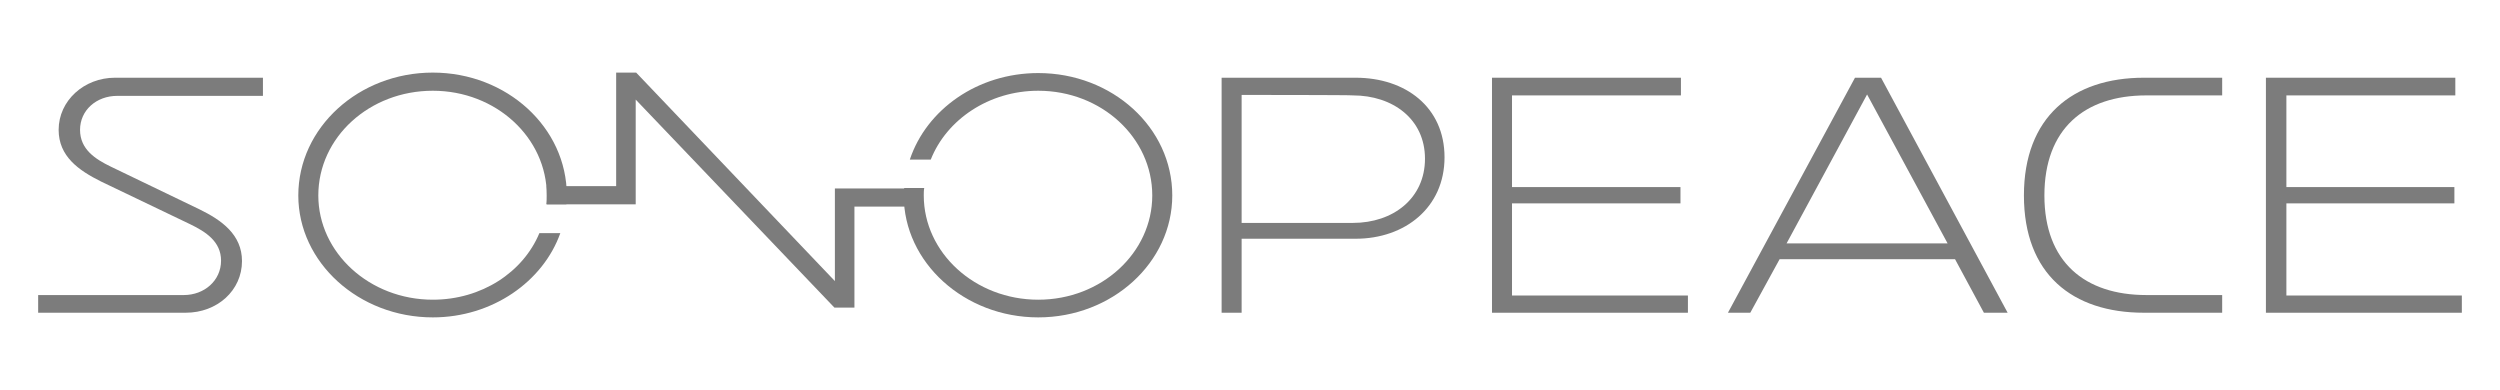
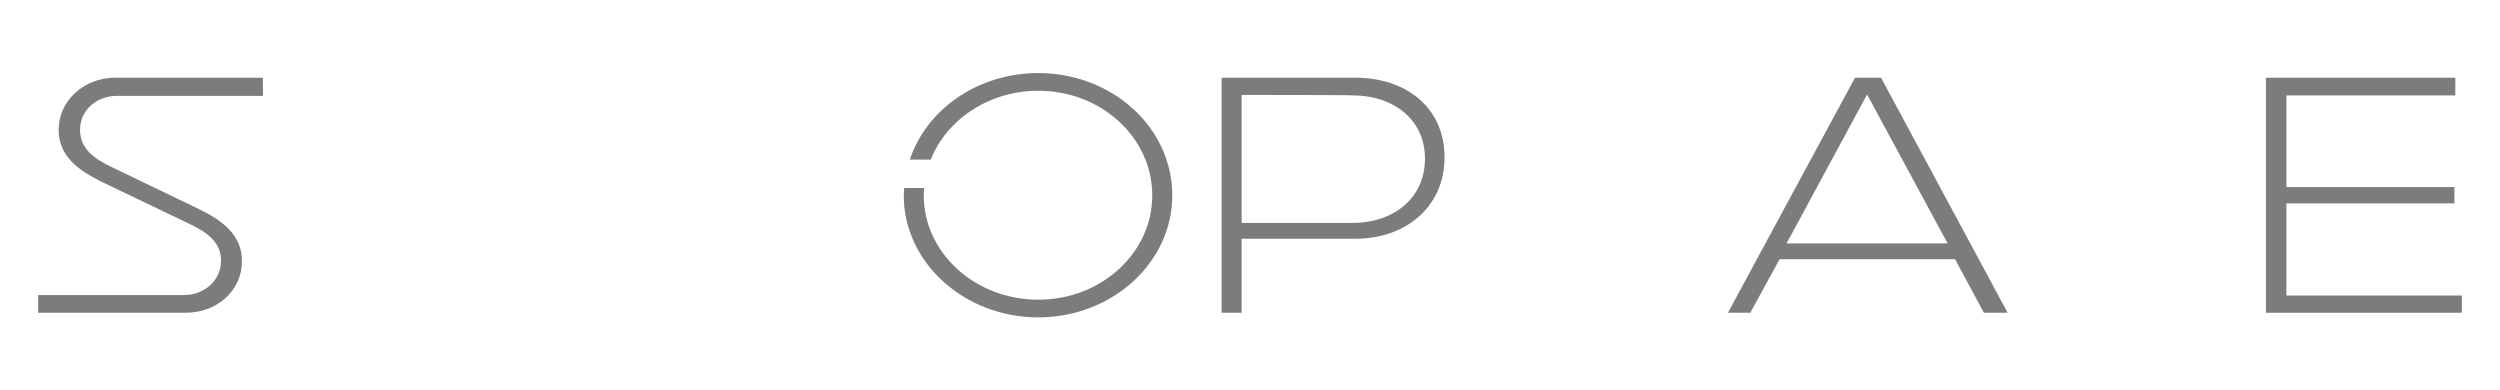
<svg xmlns="http://www.w3.org/2000/svg" xml:space="preserve" style="enable-background:new 0 0 537.2 83.9;" viewBox="0 0 537.2 83.9" y="0px" x="0px" id="Layer_1" version="1.1">
  <style type="text/css">
	.st0{fill:#7C7C7C;}
</style>
  <g>
    <g>
      <path d="M56.6,20.6H25.2c-4.5,0-8,3.1-8,7.3s3.3,6.3,6.6,7.9L42.9,45c4.7,2.3,9.1,5.4,9.1,11.1    c0,6.3-5.3,11.1-12.1,11.1H8.2v-3.8h31.3c4.4,0,8-3.1,8-7.4c0-4.1-3.3-6.2-6.6-7.8L21.7,39c-4.8-2.4-9.1-5.4-9.1-11.1    c0-6.3,5.5-11.2,12.1-11.2h31.8V20.6z" class="st0" />
-       <path d="M115.9,50.1c-3.5,8.4-12.4,14.3-22.9,14.3c-13.6,0-24.6-10.1-24.6-22.4c0-12.5,11-22.5,24.6-22.5    s24.5,10.1,24.5,22.5c0,0.6,0,1.3-0.1,1.9h4.3c0.1-0.6,0.1-1.2,0.1-1.9c0-14.6-12.9-26.4-28.8-26.4S64.1,27.4,64.1,42    c0,14.4,13,26.2,28.9,26.2c12.8,0,23.7-7.7,27.4-18.1L115.9,50.1z" class="st0" />
      <path d="M291.3,16.7c10.7,0,19.1,6.3,19.1,17.1c0,10.8-8.5,17.5-19.1,17.5h-24.5v15.9h-4.3V16.7L291.3,16.7    L291.3,16.7z M266.8,20.4v27.5h23.9c8.7,0,15.5-5.3,15.5-13.8c0-8.5-6.9-13.6-15.5-13.6C290.7,20.4,266.8,20.4,266.8,20.4z" class="st0" />
-       <polygon points="361.2,20.5 324.9,20.5 324.9,40.2 361.1,40.2 361.1,43.7 324.9,43.7 324.9,63.5 362.7,63.5     362.7,67.2 320.6,67.2 320.6,16.7 361.2,16.7" class="st0" />
      <path d="M431.4,67.2h-5.1l-6.2-11.5h-37.7l-6.3,11.5h-4.8l27.3-50.5h5.6L431.4,67.2z M383.9,52.3h34.6l-17.3-32    L383.9,52.3z" class="st0" />
-       <path d="M477.5,20.5h-16.3c-13.3,0-21.9,7.2-21.9,21.5s8.7,21.4,21.9,21.4h16.3v3.8h-16.8c-15.4,0-25.8-8.3-25.8-25.2    c0-16.8,10.4-25.3,25.8-25.3h16.8V20.5z" class="st0" />
      <polygon points="527.6,20.5 491.3,20.5 491.3,40.2 527.4,40.2 527.4,43.7 491.3,43.7 491.3,63.5 529,63.5 529,67.2     486.9,67.2 486.9,16.7 527.6,16.7" class="st0" />
-       <polygon points="198.1,40.5 183.6,40.5 179.4,40.5 179.4,60.4 136.7,15.6 132.4,15.6 132.4,40 132.4,40 117.5,40     117.5,43.9 132.4,43.9 136.6,43.9 136.6,21.4 179.3,66.1 183.6,66.1 183.6,44.4 198.1,44.4" class="st0" />
      <path d="M223.1,15.7c-13,0-24,7.8-27.6,18.6h4.5c3.4-8.6,12.5-14.8,23.1-14.8c13.6,0,24.5,10.1,24.5,22.5    c0,12.3-10.9,22.4-24.5,22.4c-13.6,0-24.6-10.1-24.6-22.4c0-0.5,0-1.1,0.1-1.6h-4.3c0,0.5-0.1,1.1-0.1,1.6    c0,14.4,13,26.2,28.9,26.2s28.8-11.8,28.8-26.2C251.9,27.4,239,15.7,223.1,15.7" class="st0" />
    </g>
  </g>
</svg>